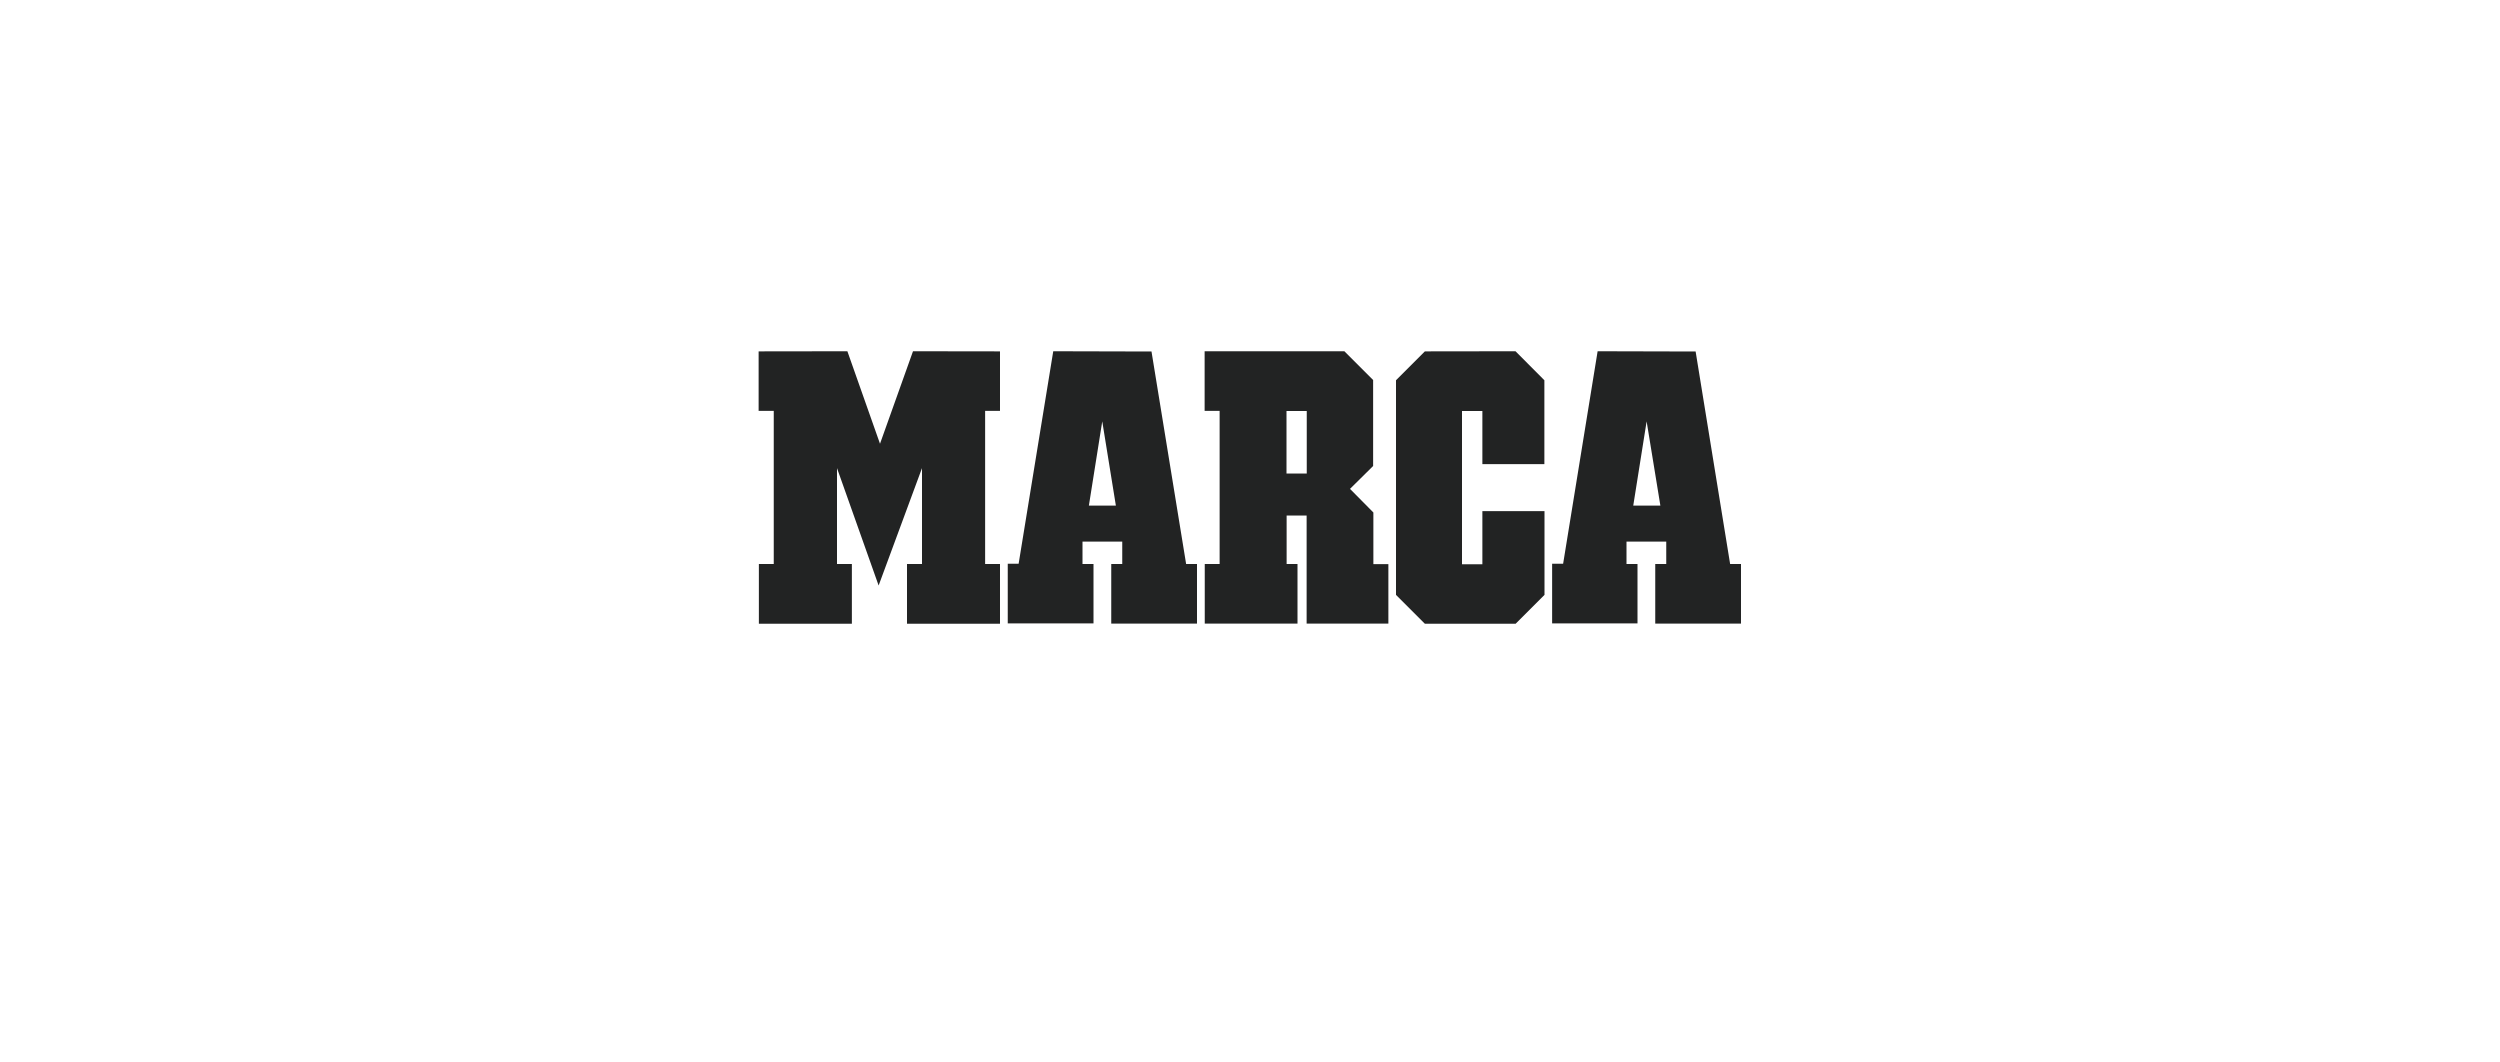
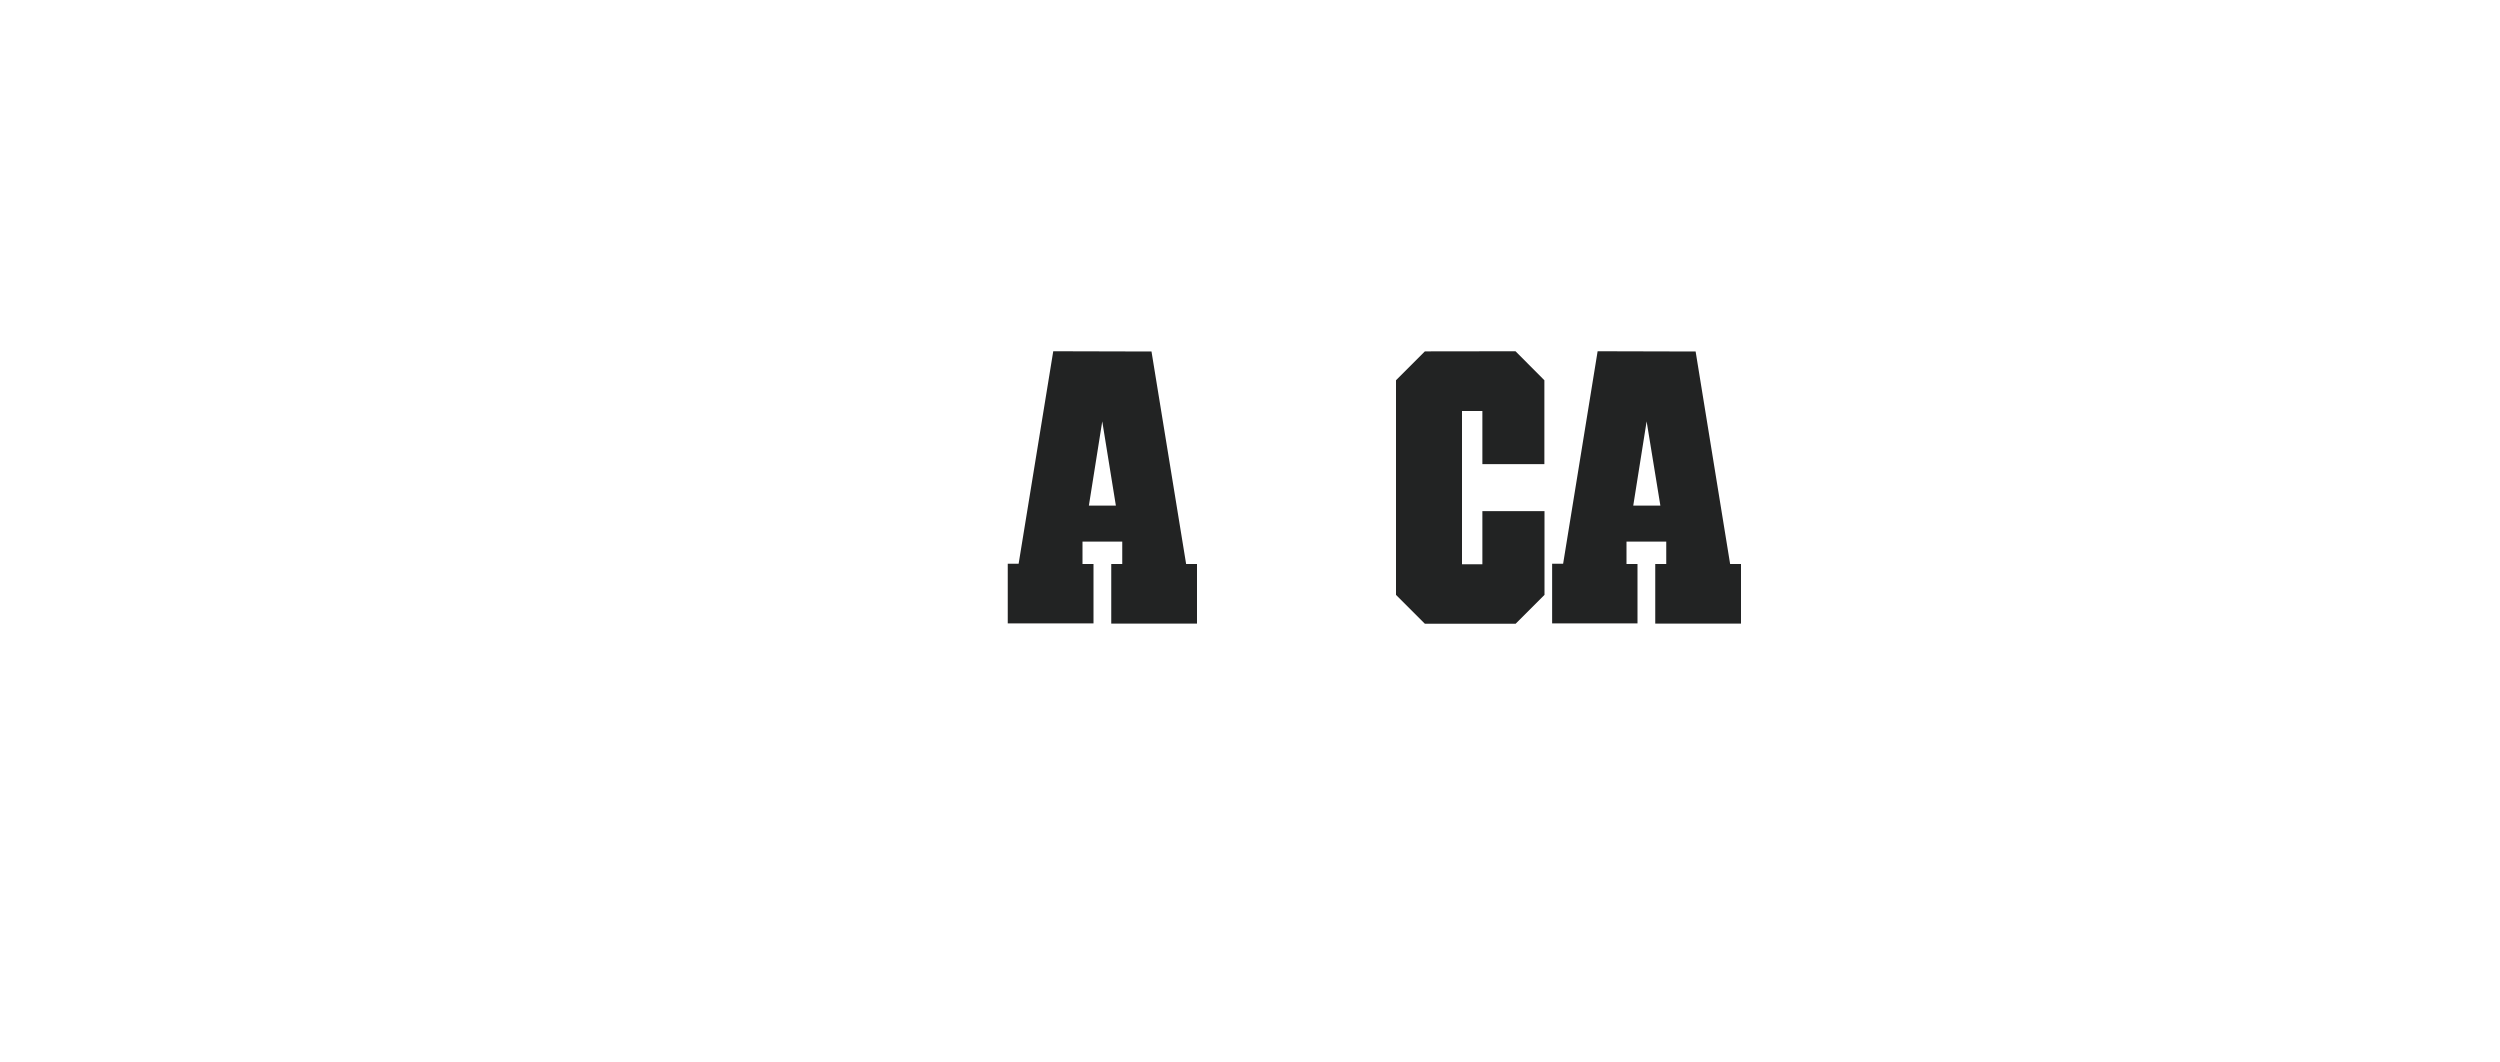
<svg xmlns="http://www.w3.org/2000/svg" id="Capa_1" data-name="Capa 1" viewBox="0 0 200 85" width="200" height="85" style="enable-background:new 0 0 200 85;">
  <defs>
    <style>.cls-1{fill:#222323;}</style>
  </defs>
-   <polygon class="cls-1" points="73.04 28.1 70.4 35.5 67.79 28.1 60.69 28.11 60.69 32.87 61.9 32.87 61.9 45.12 60.71 45.12 60.71 49.9 68.15 49.9 68.15 45.12 66.96 45.12 66.96 37.45 70.29 46.84 73.76 37.45 73.76 45.12 72.56 45.12 72.56 49.9 80 49.9 80 45.12 78.81 45.12 78.81 32.87 80 32.87 80 28.11 73.04 28.1" />
  <path class="cls-1" d="M88.18,33.71l1.09,6.74H87.11ZM84.26,28.1l-2.77,17h-.87v4.77h6.86V45.12H86.6V43.33h3.18v1.79H88.9v4.77h6.86V45.12h-.87l-2.77-17Z" />
  <polygon class="cls-1" points="113.99 28.11 111.68 30.42 111.68 47.59 113.99 49.9 121.25 49.9 123.56 47.59 123.56 40.89 118.59 40.89 118.59 45.14 116.96 45.14 116.96 32.88 118.59 32.88 118.59 37.13 123.55 37.13 123.55 30.42 121.24 28.1 113.99 28.11" />
-   <path class="cls-1" d="M102.92,37.88v-5h1.62v5ZM96.37,28.1v4.77h1.2V45.12H96.38v4.77h7.42V45.12h-.87V41.24h1.6v8.65h6.54V45.13h-1.2V41L108,39.11l1.85-1.83V30.4l-2.3-2.3Z" />
  <path class="cls-1" d="M131.73,33.71l1.1,6.74h-2.17Zm-3.92-5.61-2.76,17h-.88v4.77H131V45.12h-.88V43.33h3.18v1.79h-.88v4.77h6.86V45.12h-.87l-2.76-17Z" />
</svg>